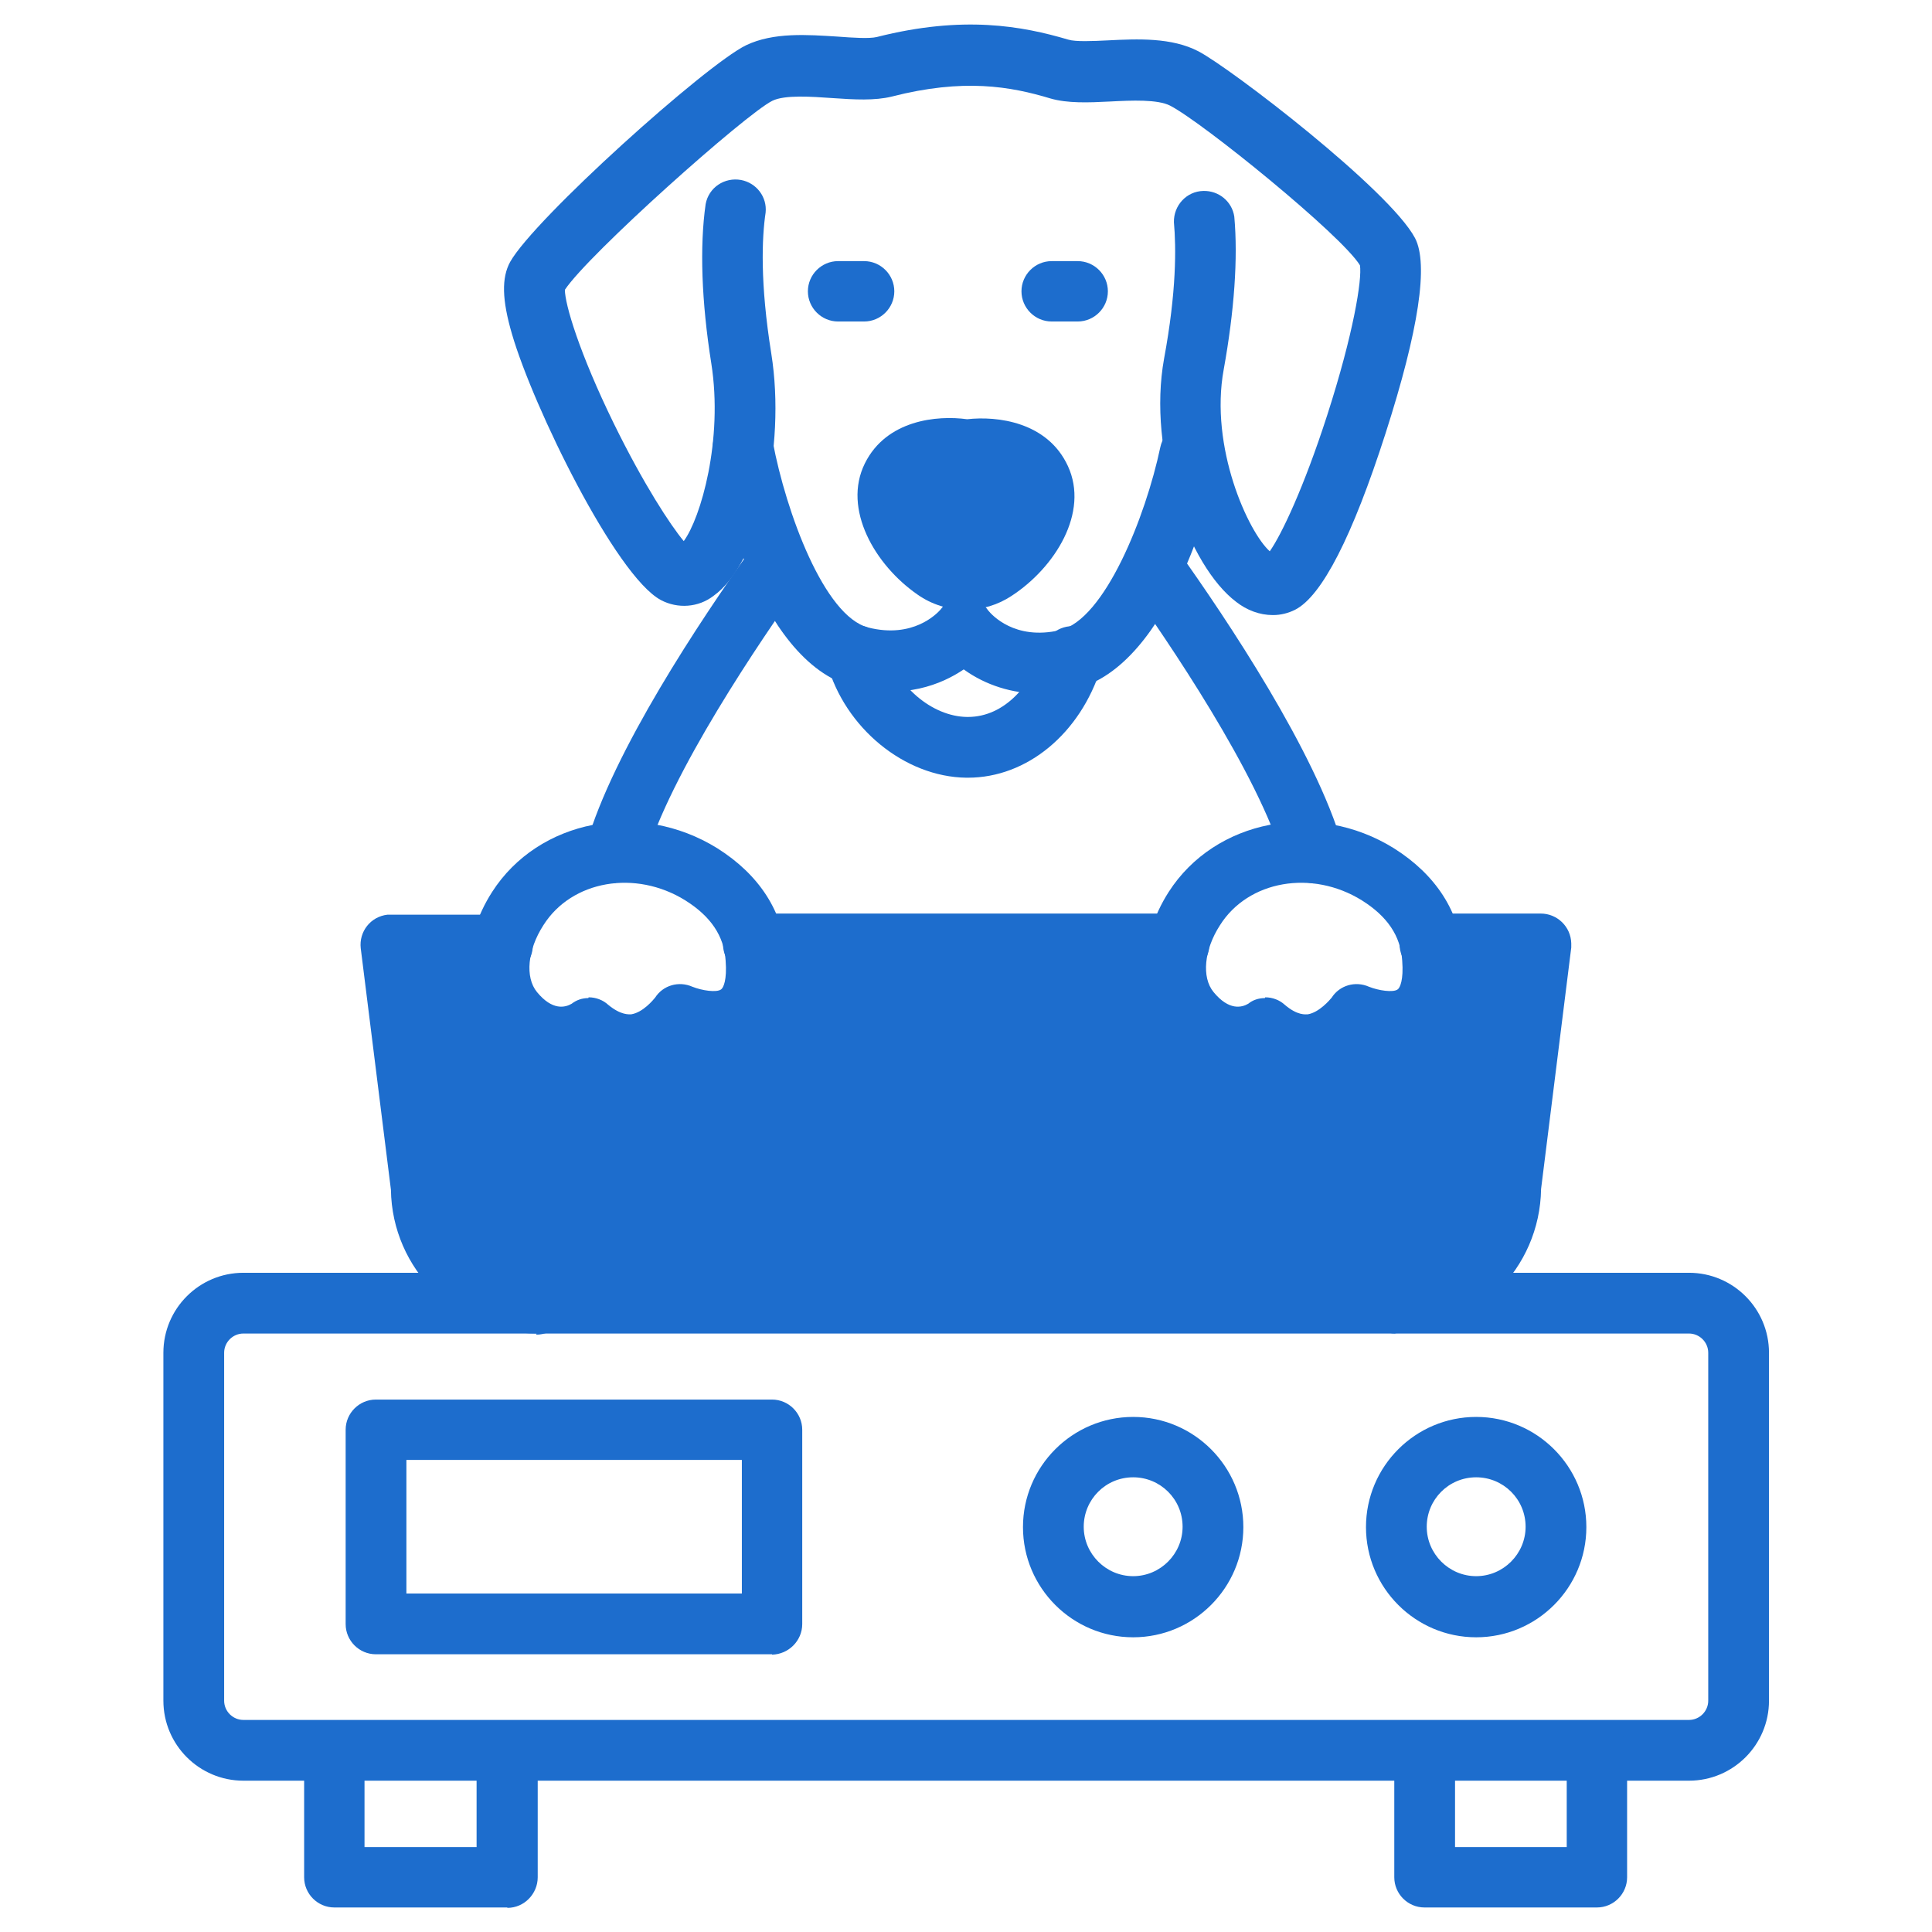
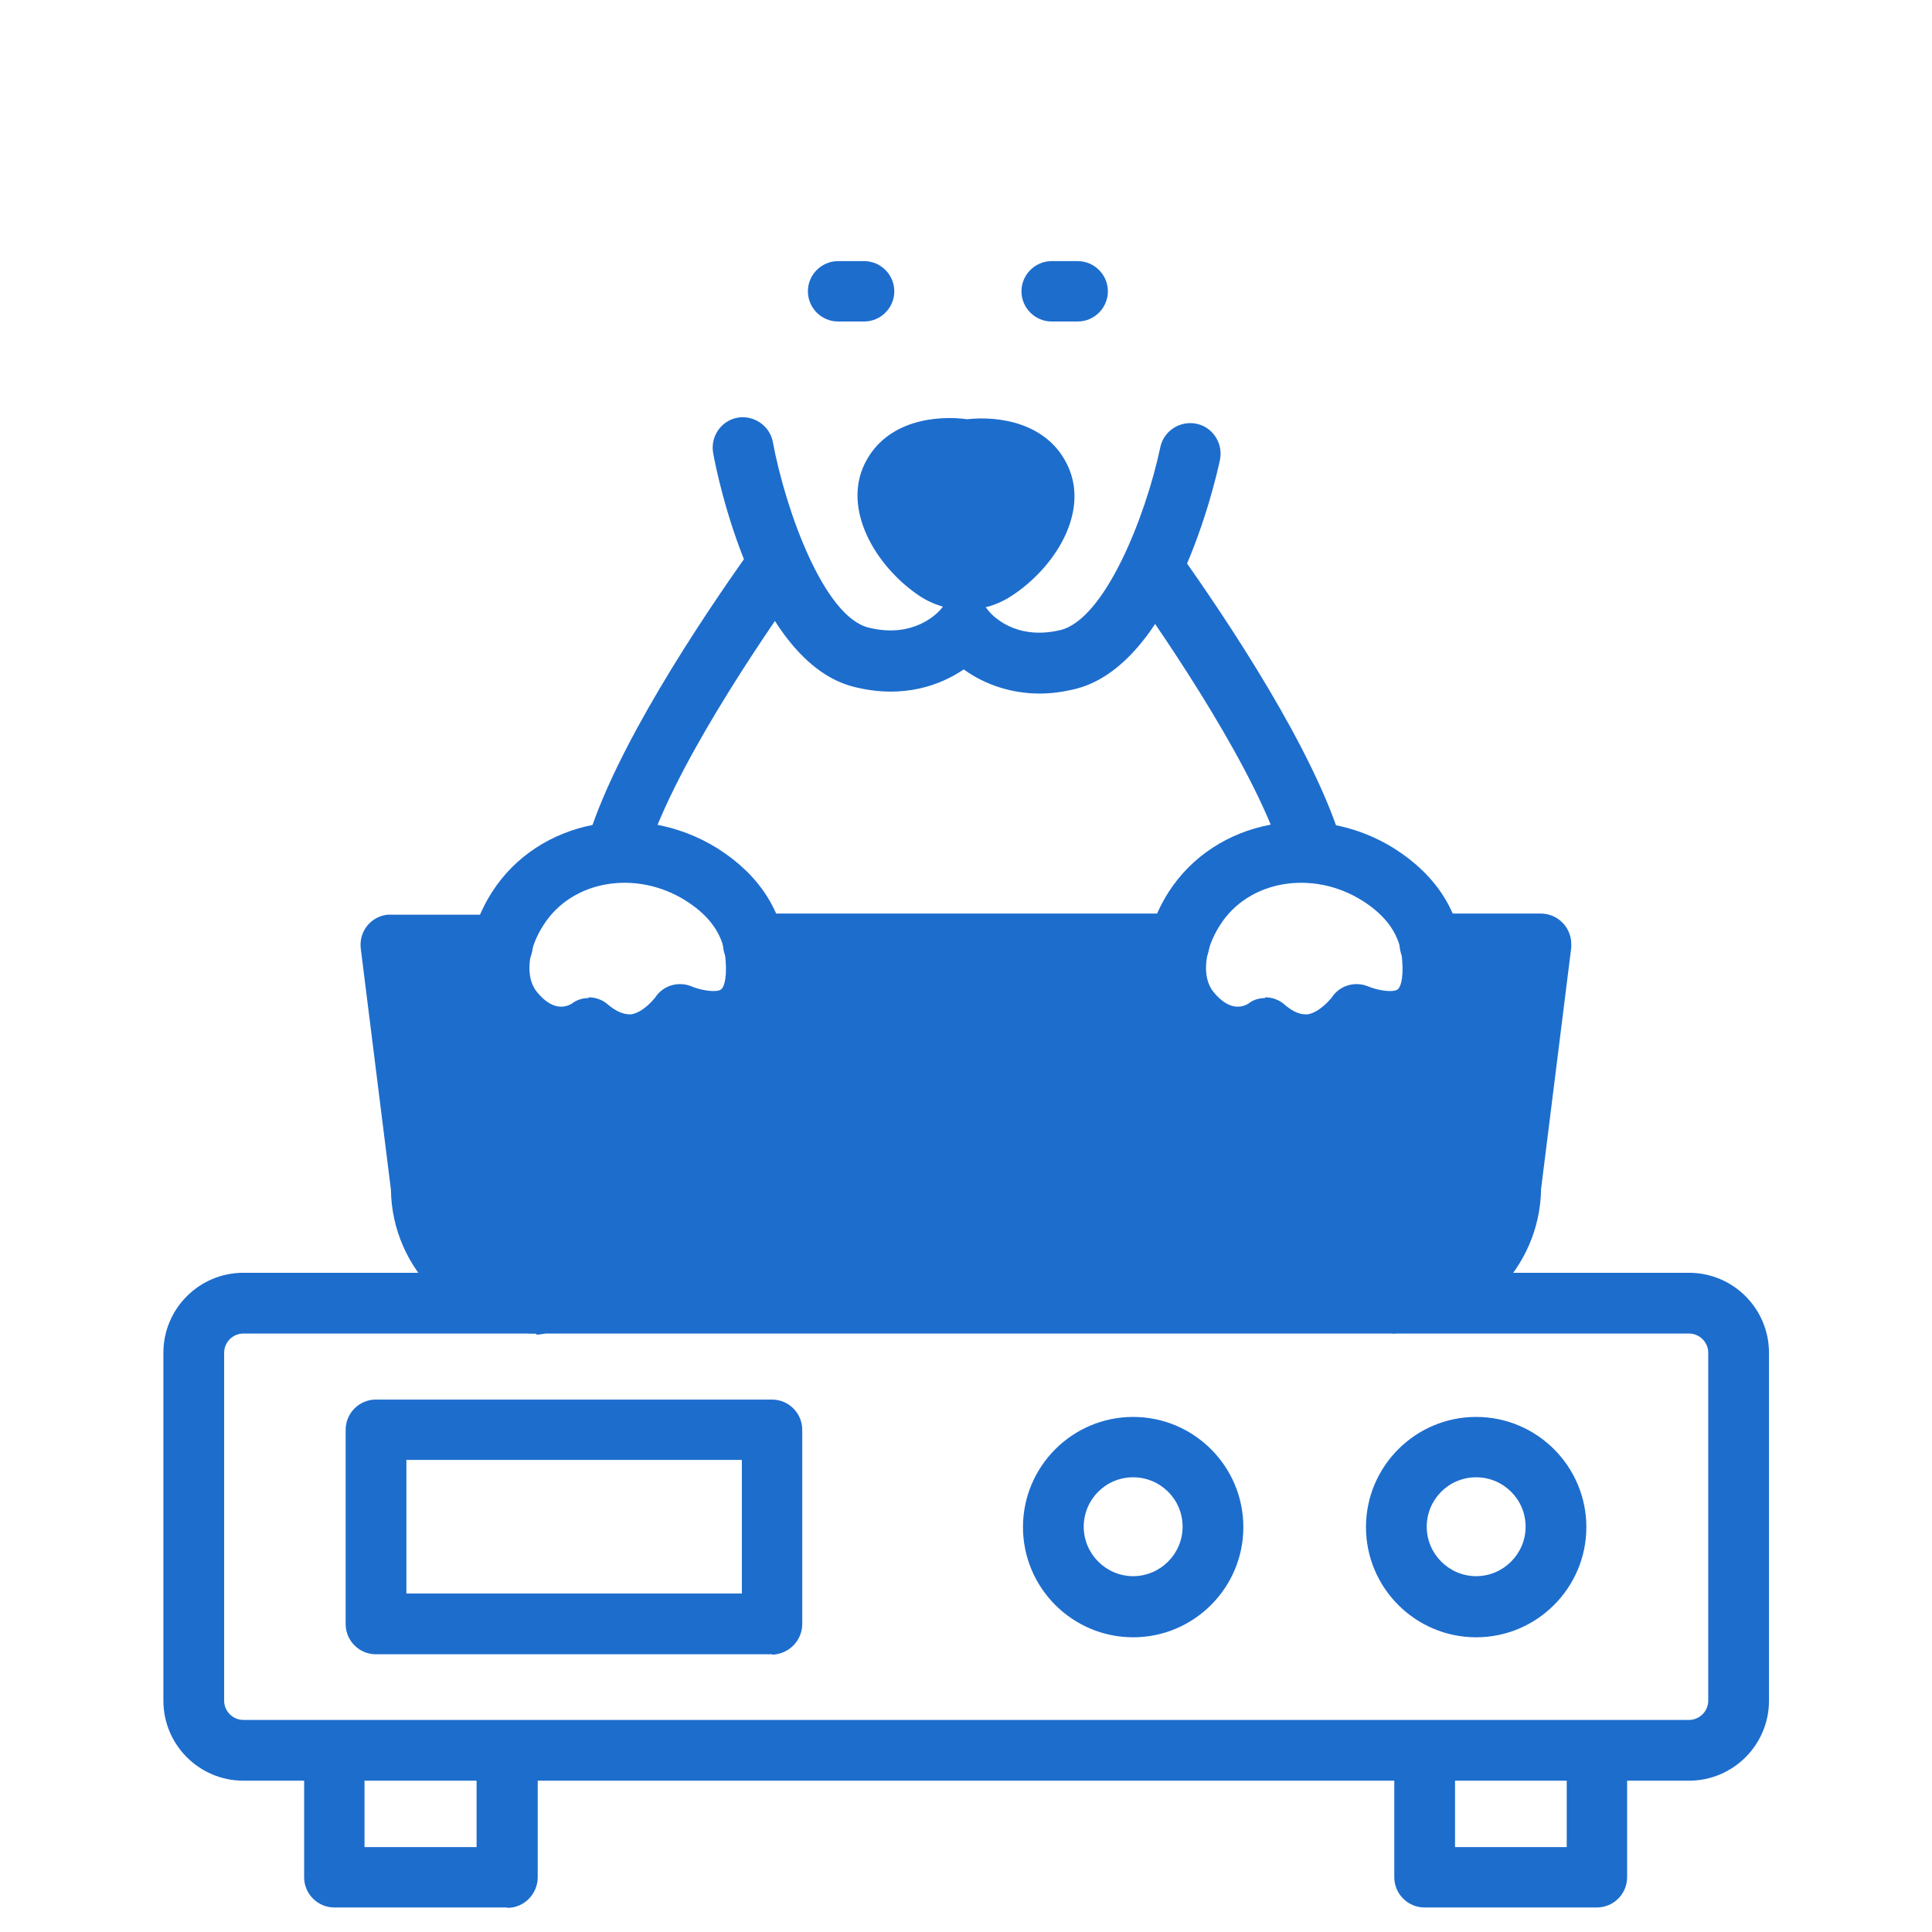
<svg xmlns="http://www.w3.org/2000/svg" viewBox="0 0 512 512" version="1.1" id="Weight">
  <defs>
    <style>
      .st0 {
        fill: #1d6dcd;
      }
    </style>
  </defs>
  <polygon points="108.8 253 131.9 250.8 135.9 267.2 158.9 277 187.8 270.8 200.6 262.8 200.6 250.4 315 248.2 315 267.2 341.2 275.7 367.8 273.4 378 264.6 381.1 253.5 402.4 250.8 407.2 261.9 403.2 292.5 395.3 331.5 381.1 344.8 125.7 343.1 107.9 296.1 100.4 257.9 108.8 253" class="st0" />
-   <path d="M256.5,206.1h-.4c-16.4-.2-32.2-13.2-36.9-30.2-1.2-4.3,1.3-8.7,5.6-9.9s8.7,1.3,9.9,5.6c2.8,10.2,12.3,18.3,21.6,18.4h.2c9.9,0,17-8.8,19.8-17.7.9-4.3,5.2-7.1,9.6-6.2,4.3.9,7.1,5.2,6.2,9.6h0c0,.4-.2.8-.3,1.2-5.5,17.5-19.6,29.2-35.3,29.2ZM337.3,163c-3.5,0-6.9-1.3-9.7-3.5-12.6-9.5-23.6-39.7-19.1-64.5,3.3-17.8,3.2-29.4,2.6-36.1-.1-4.4,3.3-8.2,7.8-8.3,4.1-.1,7.6,2.8,8.2,6.8,1,11,0,25-2.8,40.5-3.8,20.6,6.5,43.1,12.2,48.2,3.1-4.4,9-16.8,15.2-36,7-21.7,9.3-36.1,8.7-39.8-4.9-8-41.6-37.8-50.3-42.3-3.3-1.7-10.2-1.4-15.9-1.1-5.8.3-11.3.5-15.8-.8-10.6-3.2-23-5.4-42.1-.5-4.5,1.1-9.9.8-15.6.4s-12.7-.9-16,.7c-7.1,3.5-48.8,40.7-55,50.1,0,3.8,3.8,16.7,13,35.5,7.9,16.1,15,26.9,18.5,31.1,4.5-6.1,10.5-26.8,7.3-47.1-2.6-16.4-3.1-31-1.5-42.2.8-4.4,5-7.2,9.4-6.4,4.1.8,6.9,4.5,6.5,8.6-1,6.7-1.5,18.7,1.5,37.4,4,25.1-3.3,55.7-15.3,64.2-4,3.1-9.5,3.5-14,1.1-12-6.5-33.8-51.2-39.4-70.4-2.7-9.2-2.8-15-.5-19.2,6.4-11.4,51.8-52.2,62.5-57.4,7.3-3.5,16.3-2.8,24.3-2.3,4,.3,8.4.6,10.4.1,22.9-5.8,38.5-2.9,50.7.7,1.9.6,6.5.4,10.5.2,7.9-.4,16.9-.8,24,2.9,8.6,4.5,50.7,36.8,57.4,49.5,3.6,6.9,1,24.3-7.8,51.7s-16.9,43.2-24,46.8c-1.8.9-3.8,1.4-5.8,1.4Z" class="st0" />
-   <path d="M275.5,183.8c-7.2,0-14.3-2.2-20.1-6.4-5.9,4-15.8,8-29.2,4.6-26.2-6.7-36.2-56.3-37.2-61.9-.8-4.4,2.1-8.6,6.4-9.4s8.6,2.1,9.4,6.4h0c3.5,18.6,13.6,46.2,25.3,49.2,11.9,3,18.2-3.7,19.1-4.7,1.5-2.1,3.9-3.3,6.4-3.2,2.5,0,4.9,1.3,6.3,3.4.9,1.1,7,8,19,5.2,11.8-2.7,22.7-30,26.6-48.5.9-4.3,5.2-7.1,9.6-6.2,4.3.9,7.1,5.2,6.2,9.6-1.2,5.6-12.4,54.8-38.8,60.8-3,.7-6,1.1-9,1.1Z" class="st0" />
+   <path d="M275.5,183.8c-7.2,0-14.3-2.2-20.1-6.4-5.9,4-15.8,8-29.2,4.6-26.2-6.7-36.2-56.3-37.2-61.9-.8-4.4,2.1-8.6,6.4-9.4s8.6,2.1,9.4,6.4c3.5,18.6,13.6,46.2,25.3,49.2,11.9,3,18.2-3.7,19.1-4.7,1.5-2.1,3.9-3.3,6.4-3.2,2.5,0,4.9,1.3,6.3,3.4.9,1.1,7,8,19,5.2,11.8-2.7,22.7-30,26.6-48.5.9-4.3,5.2-7.1,9.6-6.2,4.3.9,7.1,5.2,6.2,9.6-1.2,5.6-12.4,54.8-38.8,60.8-3,.7-6,1.1-9,1.1Z" class="st0" />
  <path d="M255.9,161.6c-4.5,0-9-1.4-12.7-4-11.3-7.8-20-22.7-14-34.8,5.7-11.5,19.1-12.8,27.1-11.7,8-.9,21.3.7,26.7,12.4h0c5.7,12.3-3.4,26.9-14.9,34.4-3.6,2.4-7.9,3.7-12.2,3.7ZM251.5,127c-2.9,0-6.7.6-7.9,3s2,9.7,8.8,14.4c2.1,1.4,4.8,1.5,6.9.1,6.9-4.5,10.3-11.7,9.1-14.1-2-4.2-10.8-3.1-10.9-3.1-.9.2-1.9.2-2.9,0-1-.2-2.1-.2-3.1-.2ZM285.6,85.2h-6.9c-4.4,0-8-3.6-8-8s3.6-8,8-8h6.9c4.4,0,8,3.6,8,8s-3.6,8-8,8ZM229,85.2h-6.9c-4.4,0-8-3.6-8-8s3.6-8,8-8h6.9c4.4,0,8,3.6,8,8s-3.6,8-8,8ZM347.9,234c-3.6,0-6.7-2.4-7.7-5.8-6.6-23.1-31.1-58.9-41.3-73.2-2.6-3.6-1.7-8.6,1.9-11.2,3.6-2.6,8.6-1.7,11.2,1.9,13.3,18.6,36.6,53.6,43.7,78.1,1.3,4.3-1.2,8.7-5.5,10,0,0,0,0,0,0-.7.2-1.5.3-2.2.3ZM163.2,234c-4.5,0-8.1-3.6-8.1-8.1,0-.7.1-1.5.3-2.2,7-24.5,30.3-59.5,43.6-78.1,2.6-3.6,7.6-4.5,11.2-1.9,3.6,2.6,4.5,7.6,1.9,11.2h0c-10.2,14.3-34.7,50.2-41.2,73.2-1,3.5-4.1,5.8-7.7,5.8Z" class="st0" />
  <path d="M346,284.9c-4,0-8-1.1-11.5-3.2-7.2,2.2-17.2,1.2-25.3-8.7-7.7-9.4-7.5-24.1.5-36.6,12.3-19.2,39.1-24.4,59.7-11.6,11.1,7,17.5,16.8,18.3,28.6h0c.7,10.3-2,17.6-8,21.9-5.8,4-12.7,3.7-17.5,2.7-3.6,3.5-8.2,5.9-13.2,6.7-1,.1-2,.2-3,.2ZM335.3,264.3c1.9,0,3.8.7,5.2,2,3.4,2.9,5.5,2.5,6.1,2.5,3-.5,5.8-3.8,6.3-4.4,2.1-3.3,6.3-4.5,9.9-2.9,2.5,1,6.4,1.6,7.6.7.6-.4,1.6-2.5,1.2-7.6h0c-.4-6.6-4-11.8-10.7-16-13.2-8.2-30.1-5.3-37.6,6.6-4.2,6.5-4.9,13.8-1.7,17.7,4.1,5,7.5,4.1,9.2,3.1,1.2-1,2.8-1.5,4.4-1.5h0ZM166.6,284.9c-4,0-8-1.1-11.5-3.2-7.2,2.2-17.2,1.2-25.3-8.7-7.7-9.4-7.4-24.1.6-36.6,12.3-19.2,39.1-24.4,59.7-11.6,11.1,7,17.5,16.8,18.3,28.6h0c.7,10.3-2,17.6-8,21.9-5.7,4-12.6,3.7-17.5,2.7-3.6,3.5-8.2,5.9-13.2,6.7-1,.1-2,.2-3.1.2ZM156,264.3c1.9,0,3.8.7,5.2,2,3.4,2.8,5.5,2.5,6.1,2.5,3.1-.5,5.8-3.8,6.3-4.4,2.1-3.3,6.3-4.5,9.9-2.9,2.5,1,6.4,1.6,7.6.7.6-.4,1.6-2.5,1.2-7.6h0c-.4-6.6-4-11.8-10.7-16-13.2-8.2-30.1-5.3-37.6,6.6-4.2,6.5-4.9,13.8-1.7,17.7,4.1,5,7.5,4.1,9.2,3.1,1.3-1,2.8-1.5,4.4-1.5Z" class="st0" />
  <path d="M312.4,258.3h-112.7c-4.4,0-8.1-3.6-8.1-8.1s3.6-8.1,8.1-8.1h112.7c4.4,0,8.1,3.6,8.1,8.1s-3.6,8.1-8.1,8.1ZM142.2,353.4c-21.1,0-38.3-17-38.6-38.1l-8-64c-.5-4.4,2.6-8.4,7.1-8.9.3,0,.6,0,.9,0h29.5c4.4,0,8.1,3.6,8.1,8.1s-3.6,8.1-8.1,8.1h-20.4l6.9,55.5c0,.3,0,.7,0,1,0,12.4,10.1,22.5,22.5,22.5,4.4,0,8.1,3.6,8.1,8s-3.6,8.1-8.1,8.1h0ZM369.8,353.4c-4.4,0-8.1-3.6-8.1-8.1s3.6-8,8.1-8c12.4,0,22.5-10.1,22.5-22.5,0-.3,0-.7,0-1l6.9-55.5h-20.2c-4.4,0-8.1-3.6-8.1-8.1s3.6-8.1,8.1-8.1h29.3c4.4,0,8,3.5,8.1,7.9,0,.4,0,.7,0,1.1l-8,64c-.3,21.1-17.5,38.2-38.6,38.2Z" class="st0" />
  <path d="M447.5,471.9H64.5c-11.7,0-21.2-9.5-21.2-21.2v-92.2c0-11.7,9.5-21.2,21.2-21.2h383.1c11.7,0,21.2,9.5,21.2,21.2v92.2c0,11.7-9.5,21.2-21.2,21.2ZM64.5,353.4c-2.8,0-5.1,2.3-5.1,5.1h0v92.2c0,2.8,2.3,5.1,5.1,5.1h383.1c2.8,0,5.1-2.3,5.1-5.1h0v-92.2c0-2.8-2.3-5.1-5.1-5.1H64.5Z" class="st0" />
  <path d="M134.4,505.5h-45.8c-4.4,0-8-3.6-8-8v-33.5c0-4.4,3.6-8,8-8s8,3.6,8,8v25.5h29.7v-25.5c0-4.4,3.6-8,8.1-8s8.1,3.6,8.1,8v33.5c0,4.4-3.6,8.1-8,8.1,0,0,0,0,0,0ZM423.3,505.5h-45.8c-4.4,0-8-3.6-8-8v-33.5c0-4.4,3.6-8,8.1-8s8,3.6,8,8v25.5h29.6v-25.5c0-4.4,3.6-8,8-8s8,3.6,8,8v33.5c0,4.4-3.6,8-8,8ZM204.6,438.4h-105c-4.4,0-8-3.6-8-8v-51.5c0-4.4,3.6-8,8-8h105c4.4,0,8,3.6,8,8v51.5c0,4.4-3.6,8-8,8.1ZM107.7,422.3h88.9v-35.4h-88.9v35.4ZM300.3,433.9c-16.1,0-29.2-13.1-29.2-29.2s13.1-29.2,29.2-29.2,29.2,13.1,29.2,29.2c0,16.1-13.1,29.2-29.2,29.2ZM300.3,391.5c-7.3,0-13.1,5.9-13.1,13.1s5.9,13.1,13.1,13.1,13.1-5.9,13.1-13.1h0c0-7.3-5.9-13.1-13.1-13.1ZM391.2,433.9c-16.1,0-29.2-13.1-29.2-29.2s13.1-29.2,29.2-29.2c16.1,0,29.2,13.1,29.2,29.2,0,16.1-13.1,29.2-29.2,29.2ZM391.2,391.5c-7.3,0-13.1,5.9-13.1,13.1s5.9,13.1,13.1,13.1,13.1-5.9,13.1-13.1h0c0-7.3-5.9-13.1-13.1-13.1Z" class="st0" />
  <polygon points="242.7 121.4 275.1 122.7 276 134.2 264 155.5 249.8 153.7 233 132.4 242.7 121.4" class="st0" />
</svg>